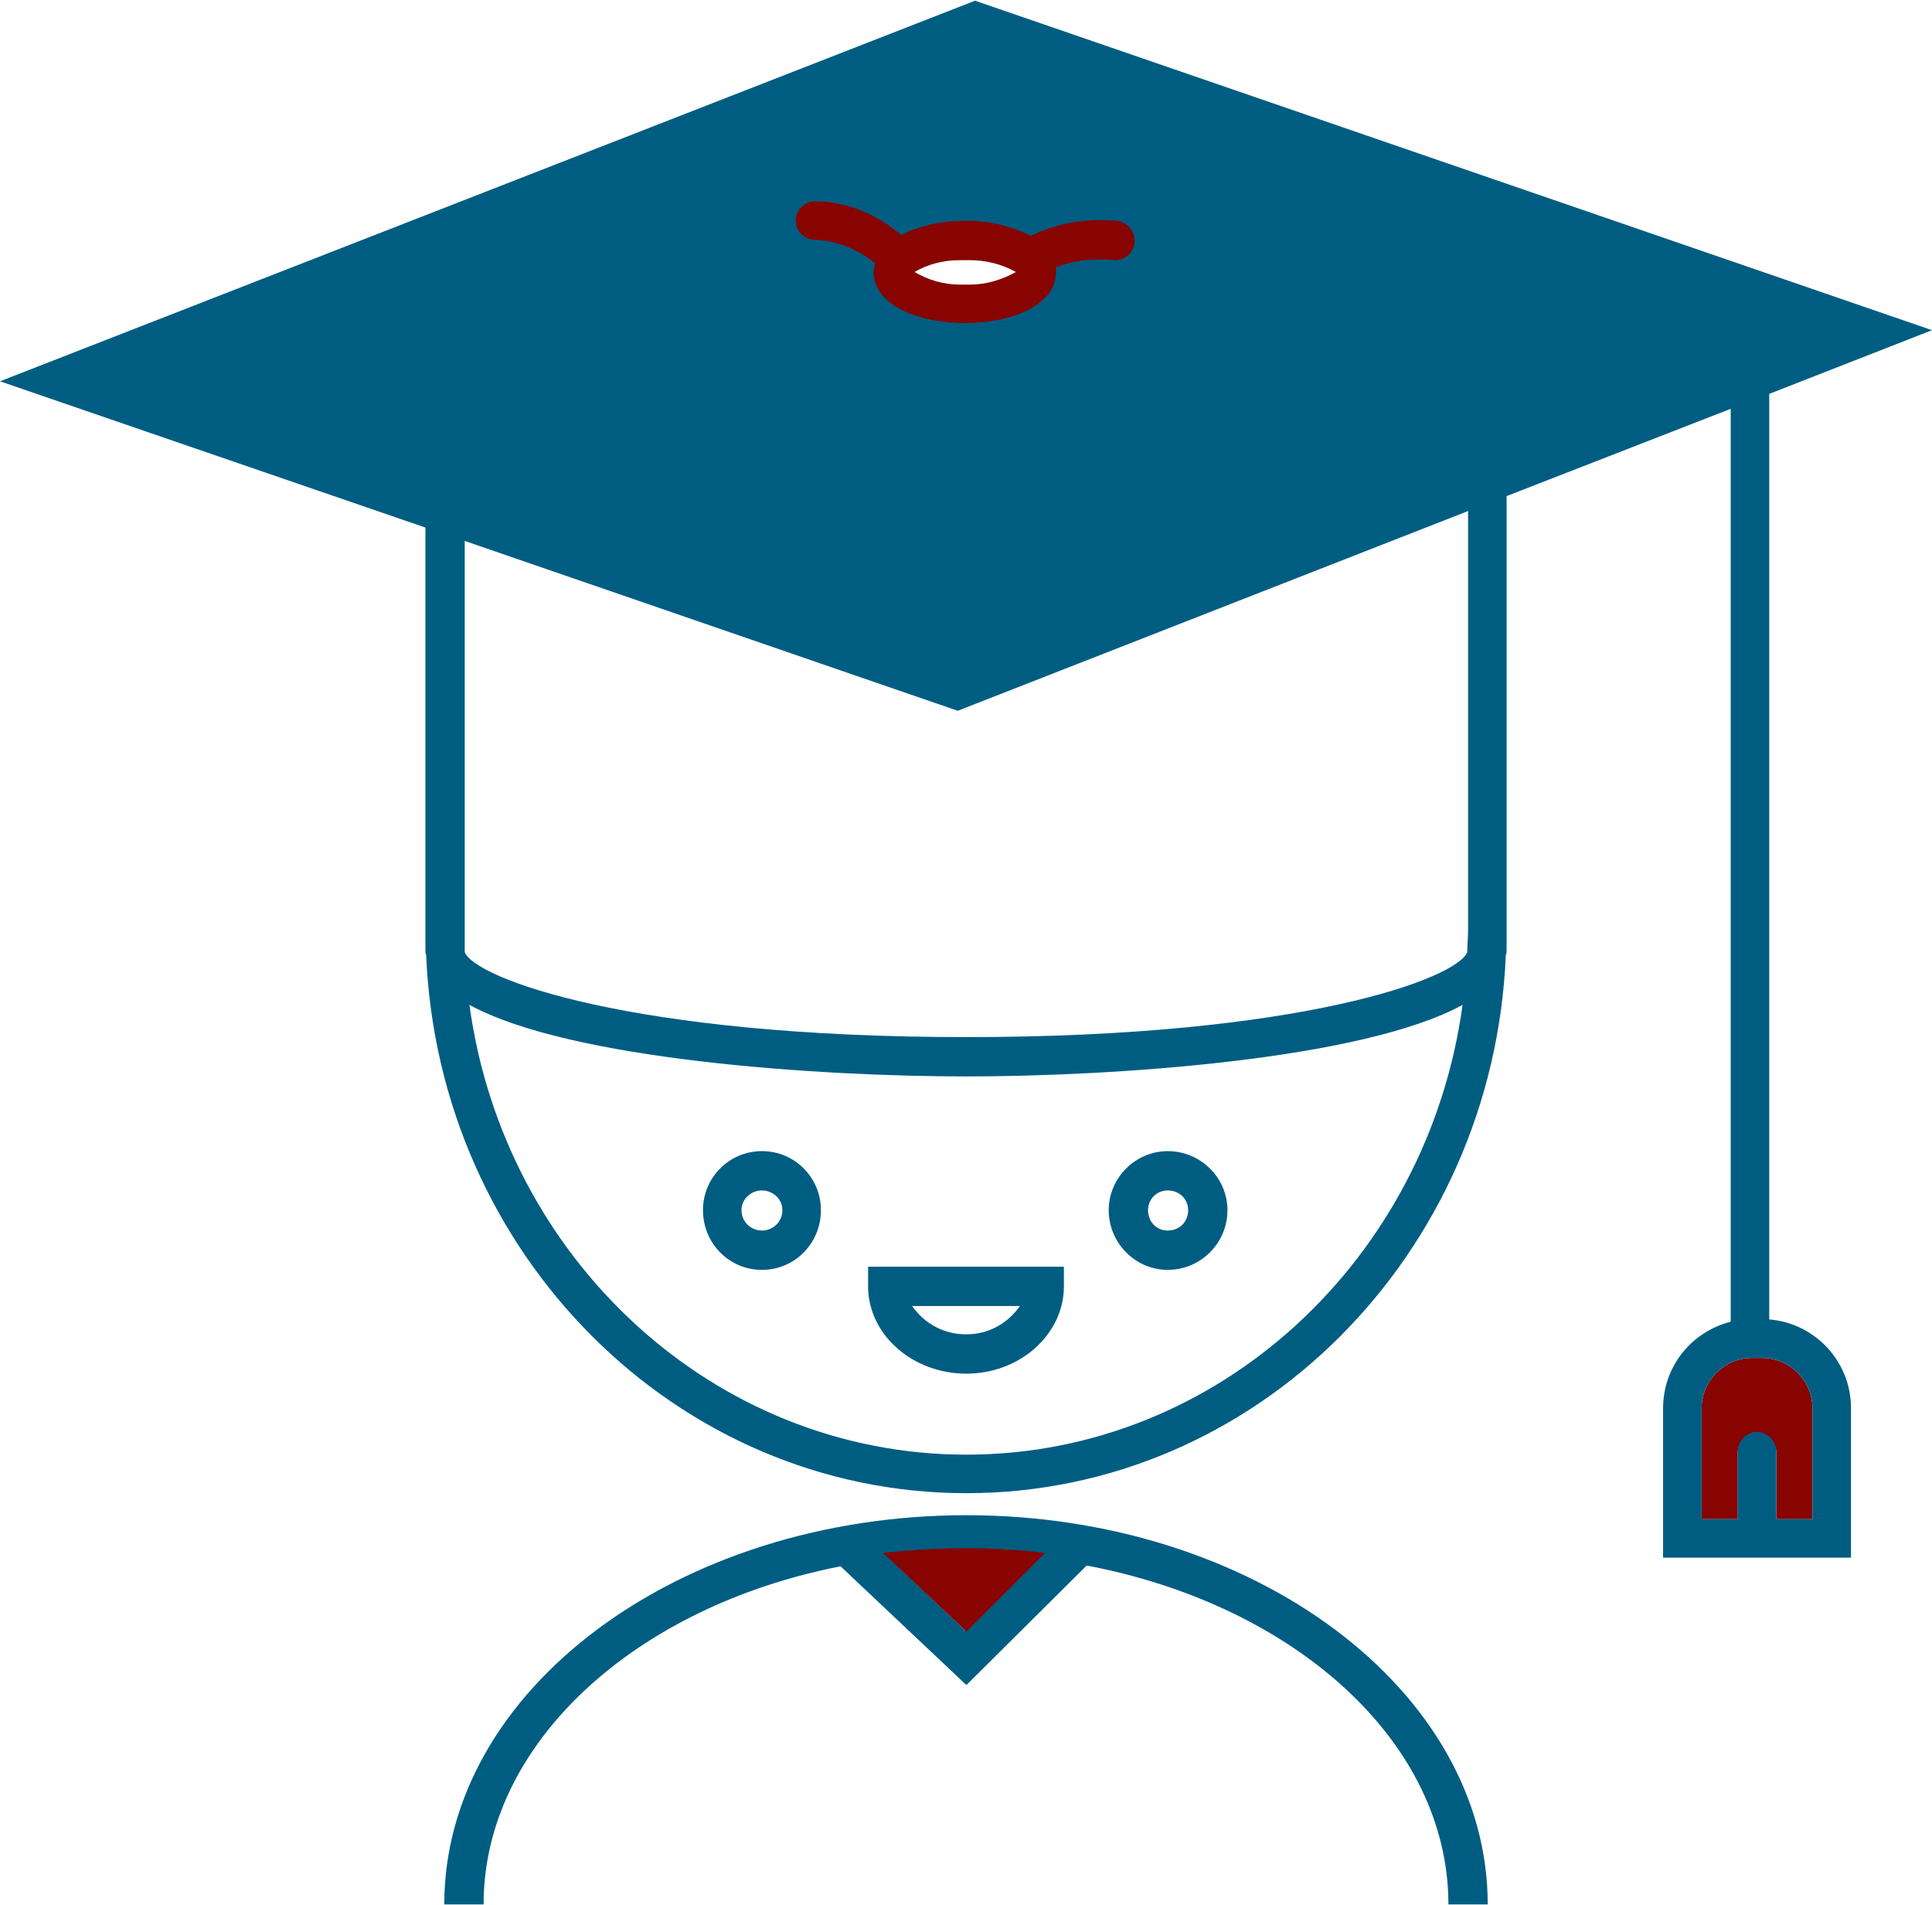
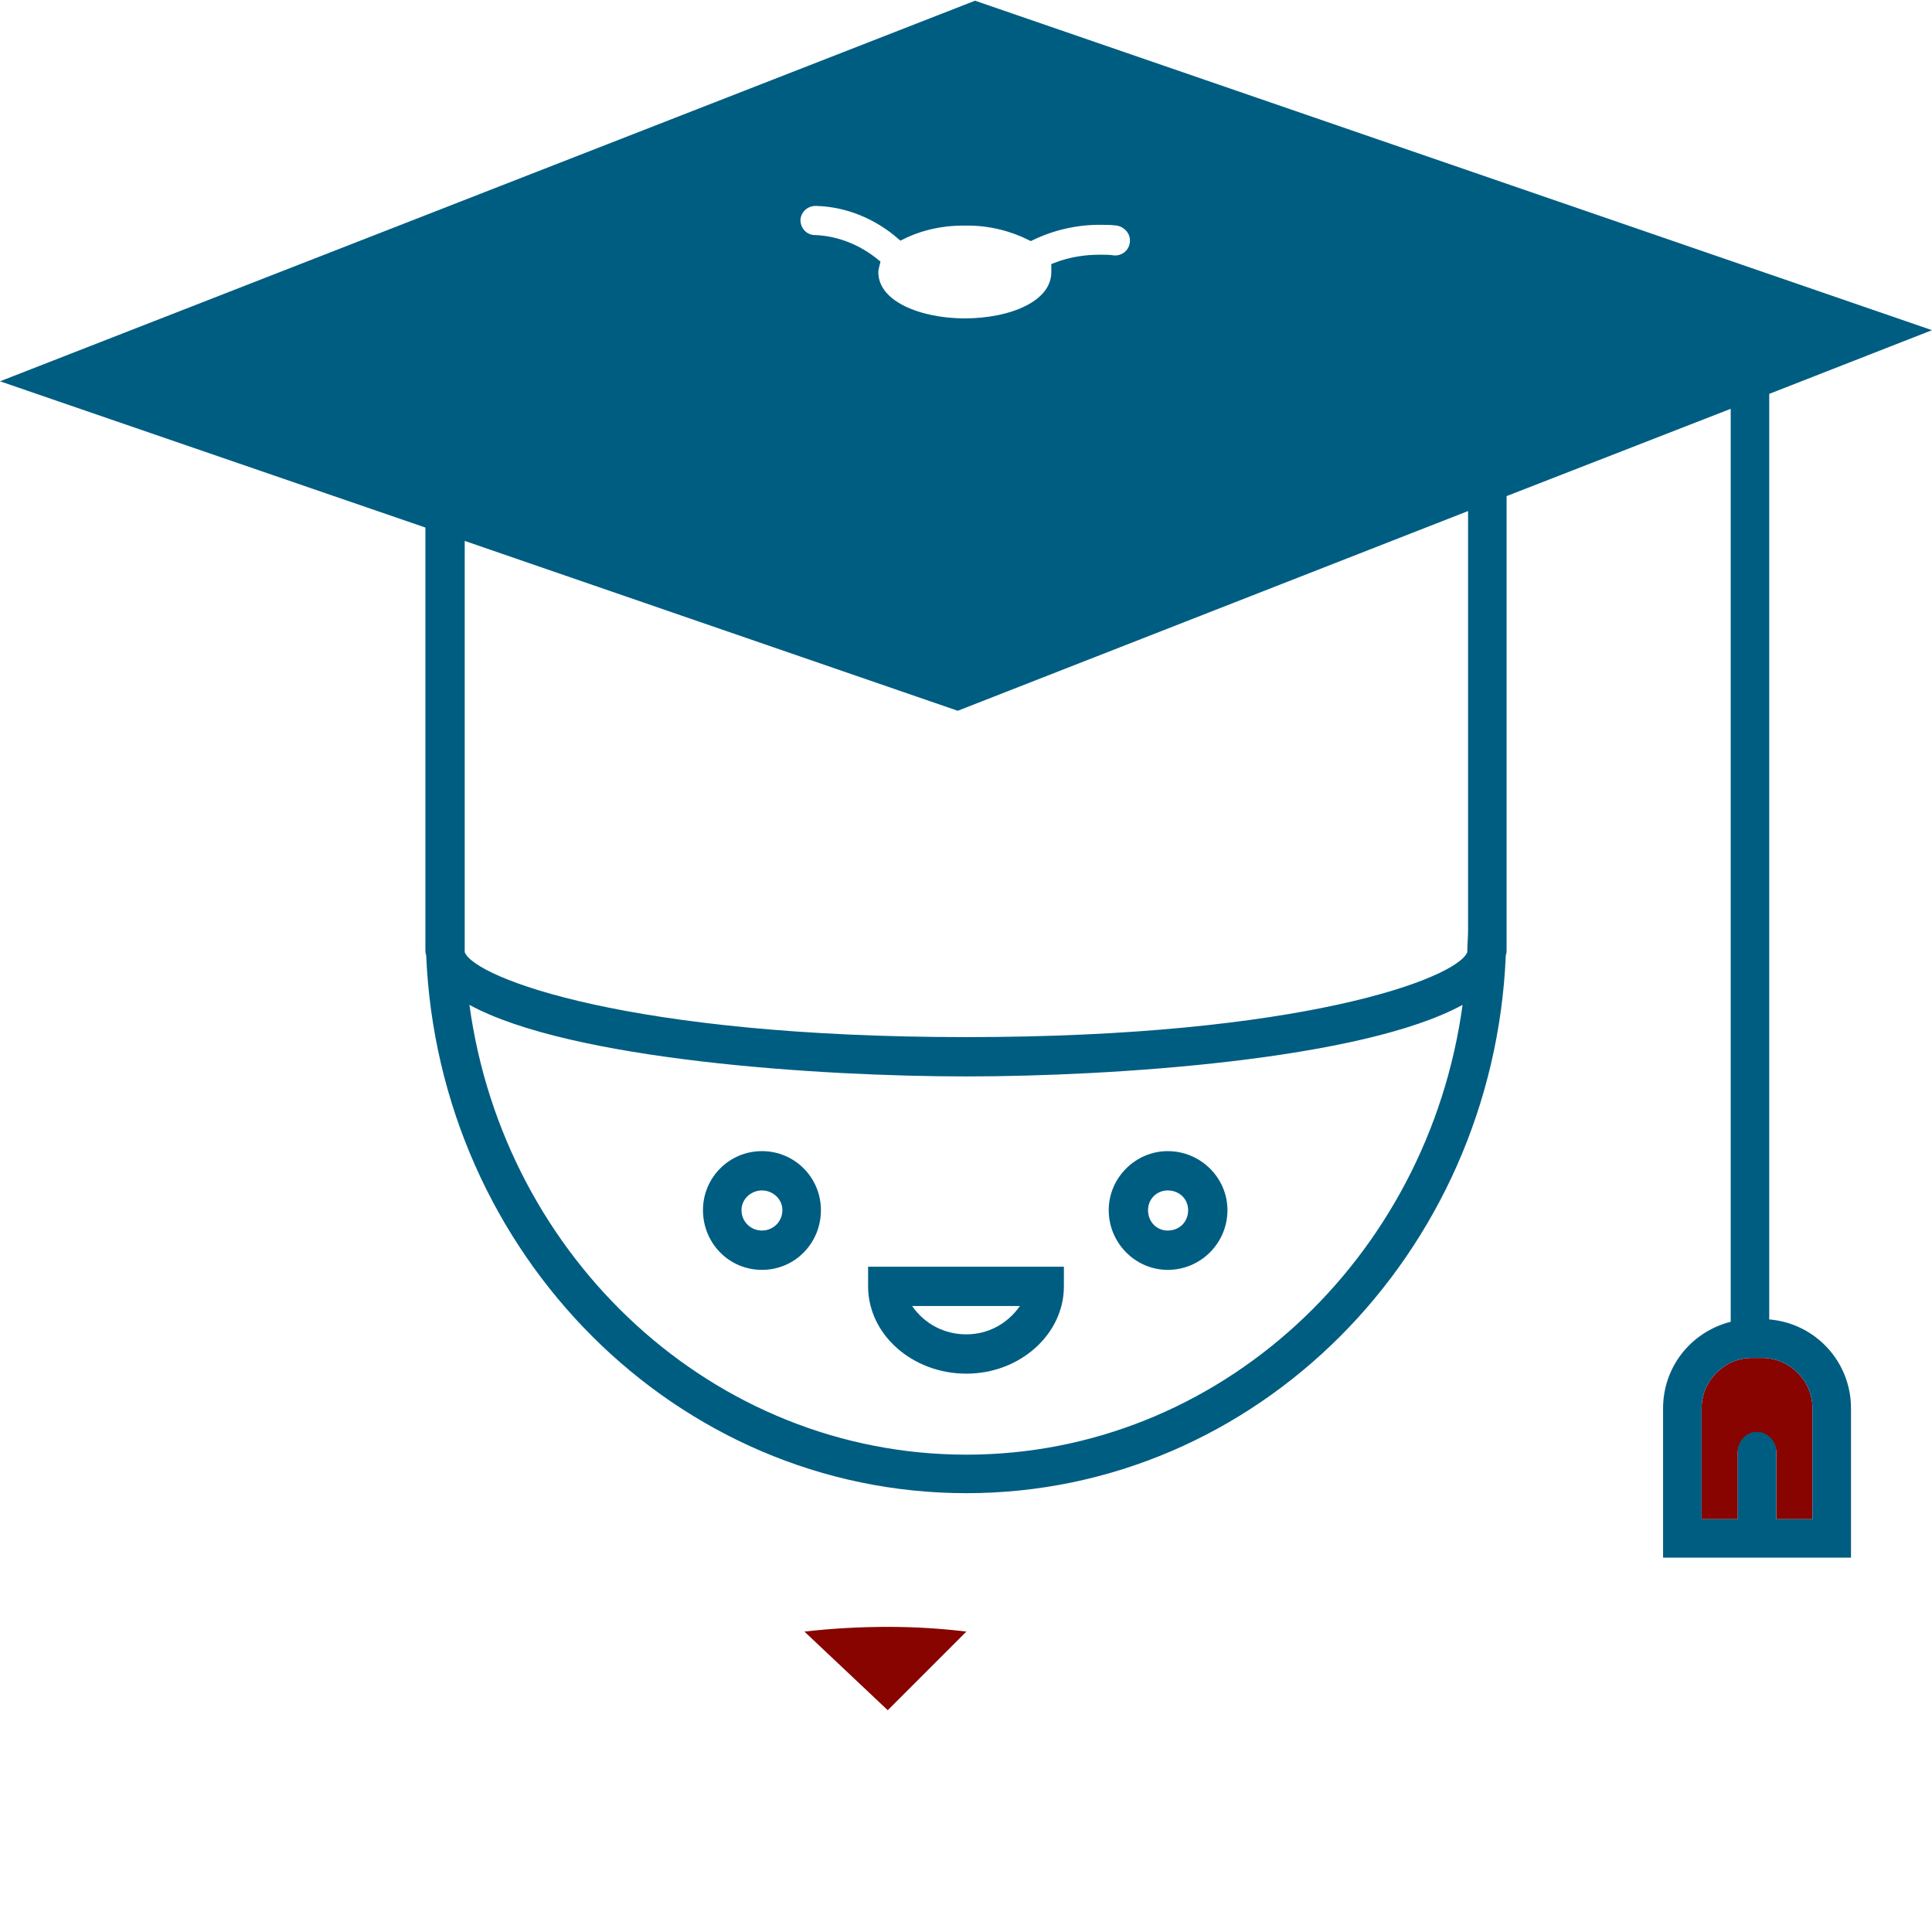
<svg xmlns="http://www.w3.org/2000/svg" xml:space="preserve" width="431px" height="425px" version="1.1" style="shape-rendering:geometricPrecision; text-rendering:geometricPrecision; image-rendering:optimizeQuality; fill-rule:evenodd; clip-rule:evenodd" viewBox="0 0 24.57 24.21">
  <defs>
    <style type="text/css">
   
    .str0 {stroke:#005D82;stroke-width:0.12;stroke-miterlimit:2.613}
    .fil0 {fill:#005D82;fill-rule:nonzero}
    .fil1 {fill:#4093CC;fill-rule:nonzero}
    .fil2 {fill:#870400;fill-rule:nonzero}
   
  </style>
  </defs>
  <g id="Layer_x0020_1">
    <path class="fil0 str0" d="M12.17 8.5l10.96 -4.28 -10.72 -3.69 -10.97 4.28 10.73 3.69zm-1.79 -5.95c0.4,0.01 0.78,0.17 1.08,0.43 0.24,-0.12 0.51,-0.18 0.78,-0.18 0.01,0 0.02,0 0.03,0 0.02,0 0.03,0 0.04,0 0.28,0 0.56,0.07 0.8,0.19 0.27,-0.13 0.57,-0.2 0.87,-0.2 0.08,0 0.15,0 0.23,0.01 0.12,0.02 0.22,0.12 0.22,0.25 0,0.14 -0.11,0.25 -0.25,0.25 0,0 0,0 -0.01,0 -0.06,-0.01 -0.12,-0.01 -0.18,-0.01 -0.19,0 -0.38,0.03 -0.56,0.1 0,0.02 0,0.04 0,0.06 0,0.43 -0.58,0.65 -1.16,0.65 -0.57,0 -1.16,-0.22 -1.16,-0.65 0,-0.03 0.01,-0.07 0.02,-0.11 -0.22,-0.18 -0.49,-0.29 -0.77,-0.3 -0.13,0 -0.24,-0.11 -0.24,-0.25 0,0 0,0 0,-0.01 0.01,-0.13 0.12,-0.23 0.25,-0.23 0,0 0.01,0 0.01,0l0 0z" />
    <polygon class="fil1" points="12.4,0 12.39,0 12.39,0 12.39,0 " />
    <path class="fil2" d="M22.41 17.26l-0.13 0c-0.35,0 -0.64,0.29 -0.64,0.64l0 1.41 0.46 0 0 -0.86c0.01,-0.13 0.11,-0.23 0.24,-0.23 0.13,0 0.24,0.1 0.25,0.23l0 0.86 0.46 0 0 -1.41c0,-0.35 -0.29,-0.64 -0.64,-0.64l0 0z" />
-     <path class="fil2" d="M10.36 3.04c0.28,0.01 0.55,0.12 0.77,0.3 -0.01,0.04 -0.02,0.08 -0.02,0.11 0,0.43 0.59,0.65 1.16,0.65 0.58,0 1.16,-0.22 1.16,-0.65 0,-0.02 0,-0.04 0,-0.06 0.18,-0.07 0.37,-0.1 0.56,-0.1 0.06,0 0.12,0 0.18,0.01 0.01,0 0.01,0 0.01,0 0.14,0 0.25,-0.11 0.25,-0.25 0,-0.13 -0.1,-0.23 -0.22,-0.25 -0.08,-0.01 -0.15,-0.01 -0.23,-0.01 -0.3,0 -0.6,0.07 -0.87,0.2 -0.24,-0.12 -0.52,-0.19 -0.8,-0.19 -0.01,0 -0.02,0 -0.04,0 -0.01,0 -0.02,0 -0.03,0 -0.27,0 -0.54,0.06 -0.78,0.18 -0.3,-0.26 -0.68,-0.42 -1.08,-0.43 0,0 -0.01,0 -0.01,0 -0.13,0 -0.24,0.1 -0.25,0.23 0,0.01 0,0.01 0,0.01 0,0.14 0.11,0.25 0.24,0.25zm2.56 0.41c-0.18,0.1 -0.38,0.16 -0.58,0.16 -0.02,0 -0.04,0 -0.07,0 -0.02,0 -0.04,0 -0.07,0 -0.2,0 -0.4,-0.06 -0.57,-0.16 0.17,-0.1 0.37,-0.15 0.57,-0.15 0.03,0 0.05,0 0.07,0 0.03,0 0.05,0 0.07,0 0.2,0 0.4,0.05 0.58,0.15l0 0z" />
    <path class="fil0" d="M22.5 16.77l0 -11.77 2.07 -0.81 -12.17 -4.19 0 0 -12.4 4.84 5.41 1.86 0 5.37c0,0.02 0,0.04 0.01,0.07 0.16,3.8 3.18,6.84 6.87,6.84 3.69,0 6.7,-3.04 6.86,-6.84 0.01,-0.03 0.01,-0.05 0.01,-0.07l0 -5.77 2.85 -1.11 0 11.61c-0.51,0.13 -0.86,0.58 -0.86,1.1l0 1.9 2.39 0 0 -1.9c0,-0.59 -0.45,-1.08 -1.04,-1.13l0 0zm-10.09 -16.24l10.72 3.69 -10.96 4.28 -10.73 -3.69 10.97 -4.28zm-0.12 13.15c1.86,0 5.03,-0.21 6.31,-0.91 -0.44,3.23 -3.1,5.72 -6.31,5.72 -3.21,0 -5.88,-2.49 -6.32,-5.72 1.28,0.7 4.45,0.91 6.32,0.91zm6.37 -1.58c-0.13,0.33 -2.1,1.08 -6.37,1.08 -4.28,0 -6.25,-0.75 -6.38,-1.08 0,-0.09 0,-0.19 0,-0.28l0 -4.95 6.27 2.16 6.49 -2.54 0 5.33c0,0.09 -0.01,0.19 -0.01,0.28zm4.39 7.21l-0.46 0 0 -0.86c0,-0.13 -0.11,-0.25 -0.25,-0.25 -0.13,0 -0.24,0.12 -0.24,0.25l0 0.86 -0.46 0 0 -1.41c0,-0.35 0.29,-0.64 0.64,-0.64l0.13 0c0.35,0 0.64,0.29 0.64,0.64l0 1.41z" />
    <path class="fil0" d="M9.69 16.14c0,0 0,0 0,0 0.42,0 0.75,-0.34 0.75,-0.76 0,-0.41 -0.33,-0.75 -0.75,-0.75 -0.42,0 -0.75,0.34 -0.75,0.75 0,0 0,0 0,0 0,0.42 0.33,0.76 0.75,0.76l0 0zm0 -1.01c0,0 0,0 0,0 0.14,0 0.26,0.11 0.26,0.25 0,0.15 -0.12,0.26 -0.26,0.26 -0.14,0 -0.26,-0.11 -0.26,-0.26 0,-0.14 0.12,-0.25 0.26,-0.25l0 0z" />
    <path class="fil0" d="M14.85 16.14c0,0 0,0 0,0 0.42,0 0.76,-0.34 0.76,-0.76 0,-0.41 -0.34,-0.75 -0.76,-0.75 -0.41,0 -0.75,0.34 -0.75,0.75 0,0 0,0 0,0 0,0.42 0.34,0.76 0.75,0.76l0 0zm0 -1.01c0,0 0,0 0,0 0.15,0 0.26,0.11 0.26,0.25 0,0.15 -0.11,0.26 -0.26,0.26 -0.14,0 -0.25,-0.11 -0.25,-0.26 0,-0.14 0.11,-0.25 0.25,-0.25l0 0z" />
    <path class="fil0" d="M12.29 17.46c0.68,0 1.24,-0.5 1.24,-1.11l0 -0.25 -2.49 0 0 0.25c0,0.61 0.56,1.11 1.25,1.11zm0.68 -0.86c-0.16,0.23 -0.41,0.36 -0.68,0.36 -0.28,0 -0.53,-0.13 -0.69,-0.36l1.37 0z" />
-     <path class="fil0" d="M12.29 19.26c-3.66,0 -6.64,2.22 -6.64,4.95l0.5 0c0,-2.05 1.93,-3.79 4.54,-4.3l1.6 1.51 1.53 -1.52c2.64,0.5 4.6,2.24 4.6,4.31l0.5 0c0,-2.73 -2.98,-4.95 -6.63,-4.95zm0.91 0.55l-0.92 0.92 -0.96 -0.91c0.32,-0.04 0.64,-0.06 0.97,-0.06 0.3,0 0.61,0.02 0.91,0.05l0 0z" />
-     <path class="fil2" d="M12.29 20.74l1 -1c-0.33,-0.04 -0.66,-0.06 -1,-0.06 -0.35,0 -0.71,0.02 -1.06,0.06l1.06 1z" />
+     <path class="fil2" d="M12.29 20.74c-0.33,-0.04 -0.66,-0.06 -1,-0.06 -0.35,0 -0.71,0.02 -1.06,0.06l1.06 1z" />
  </g>
</svg>